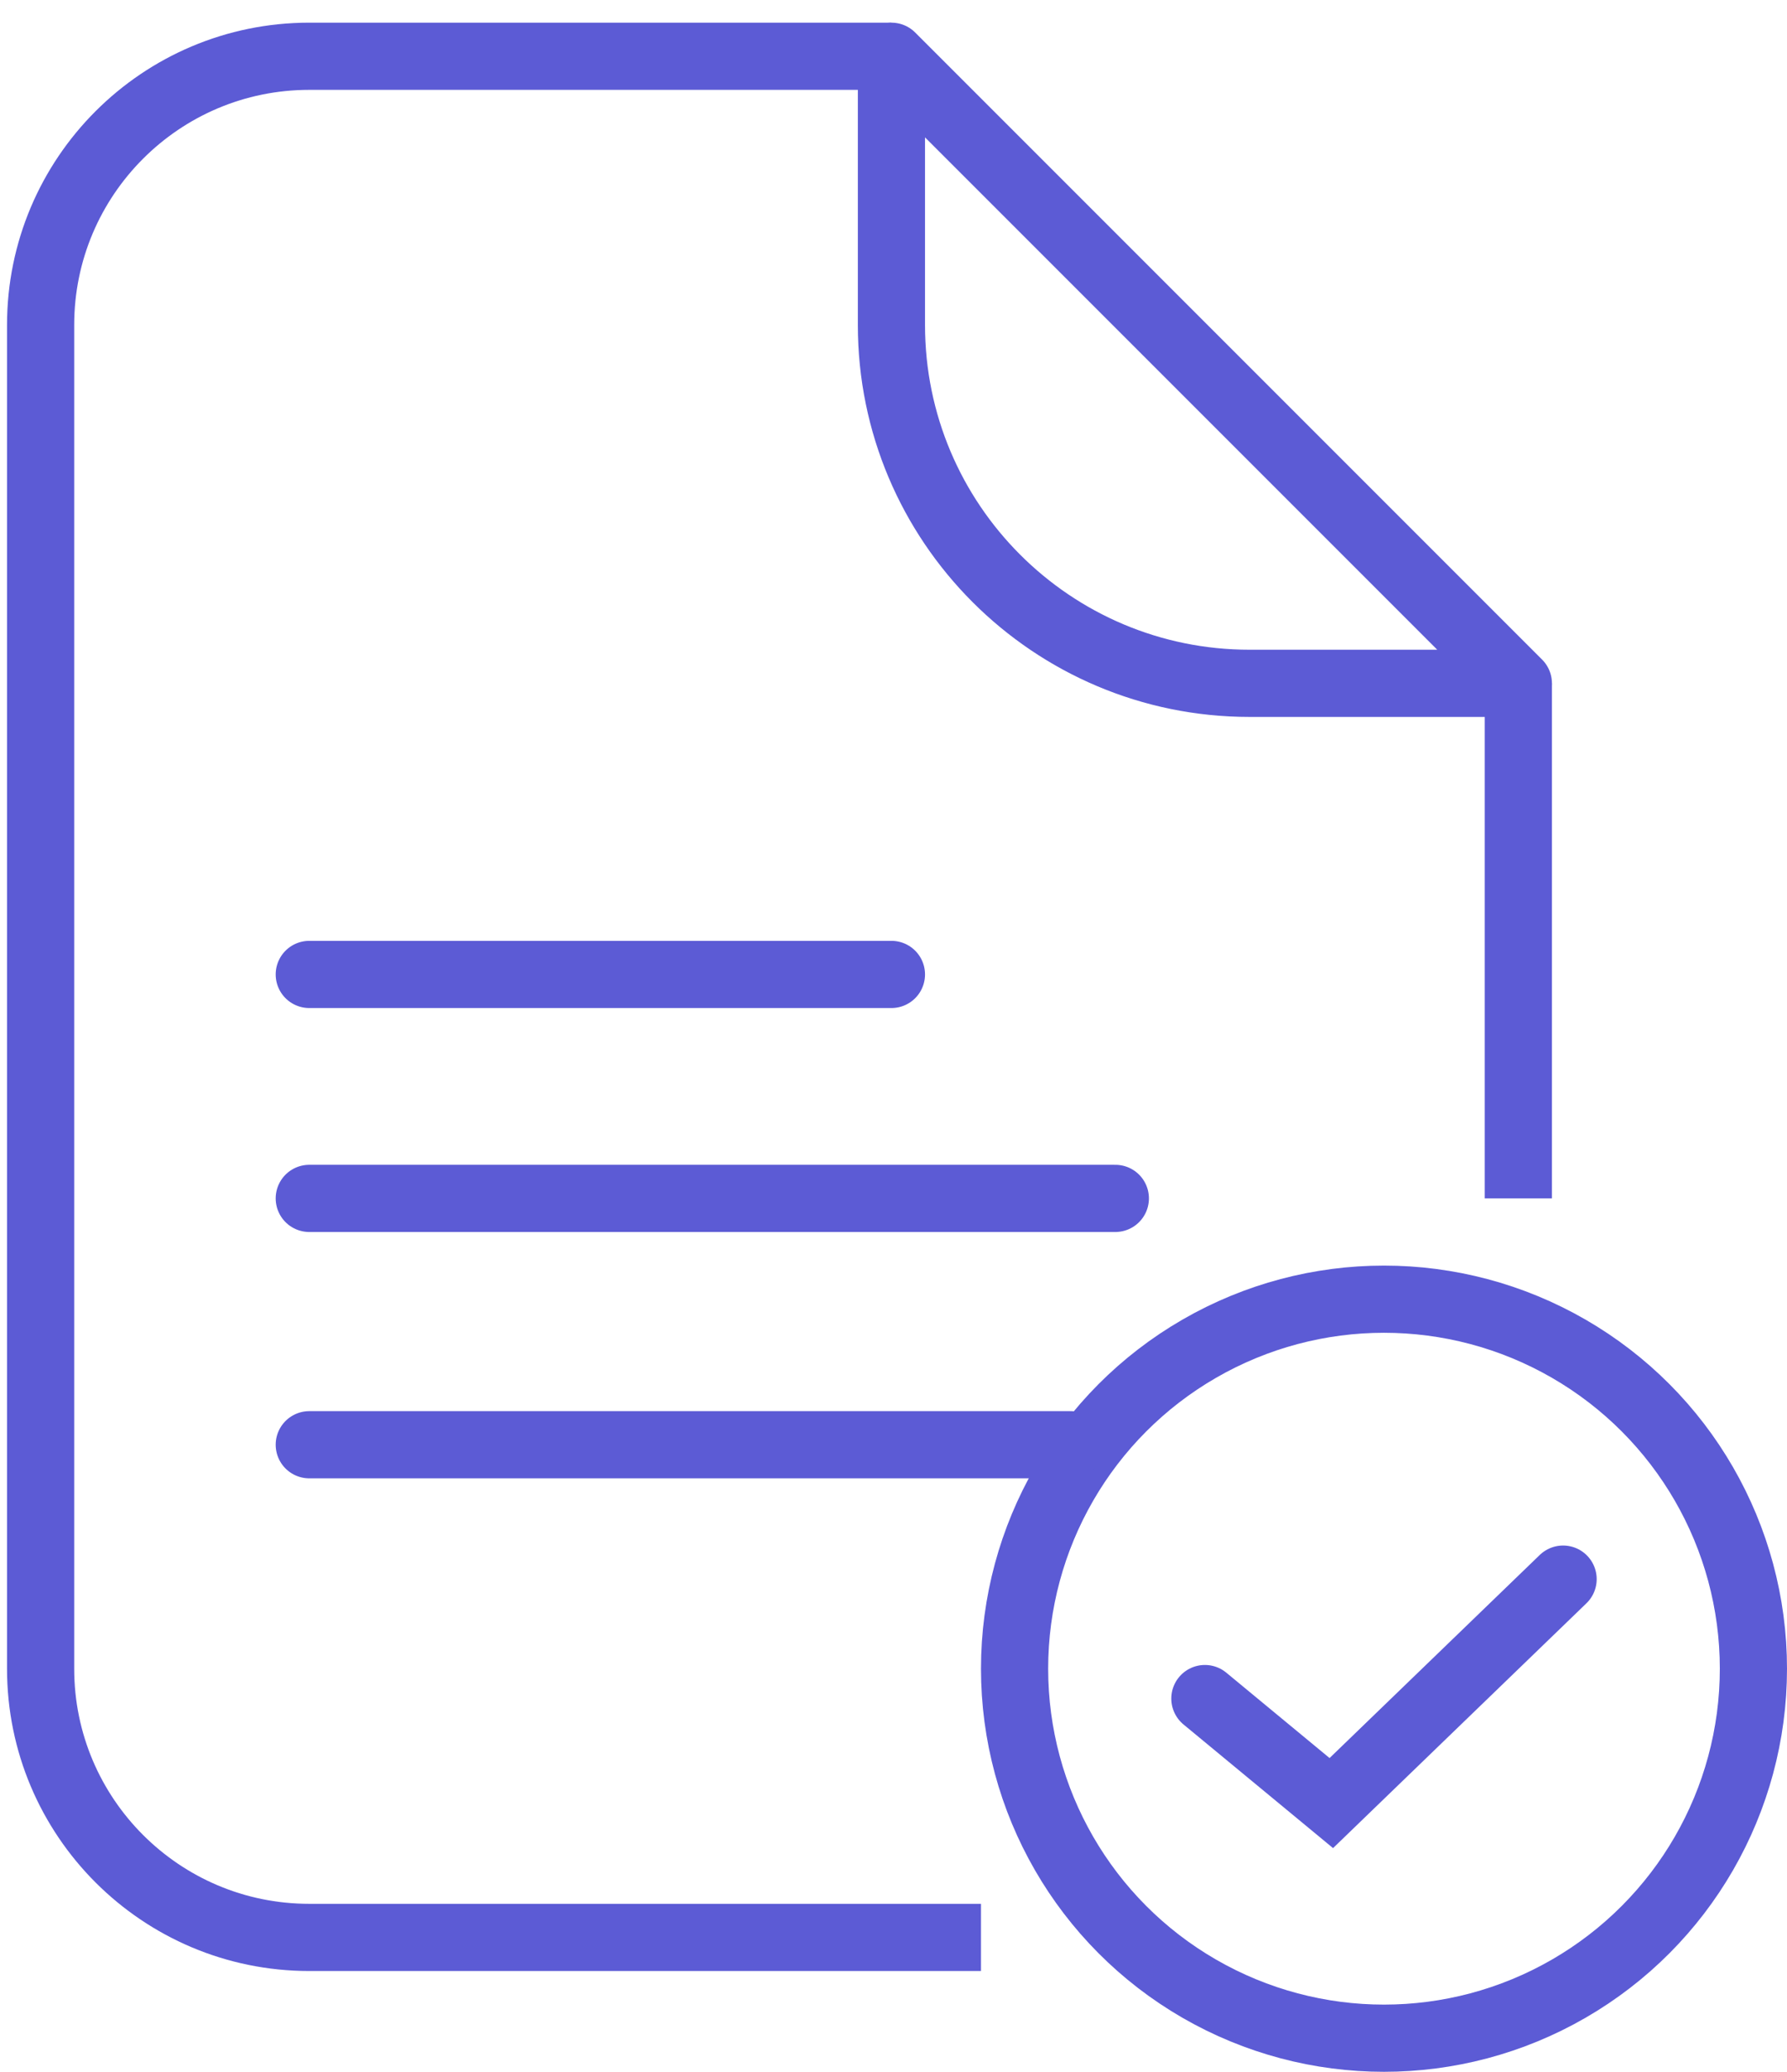
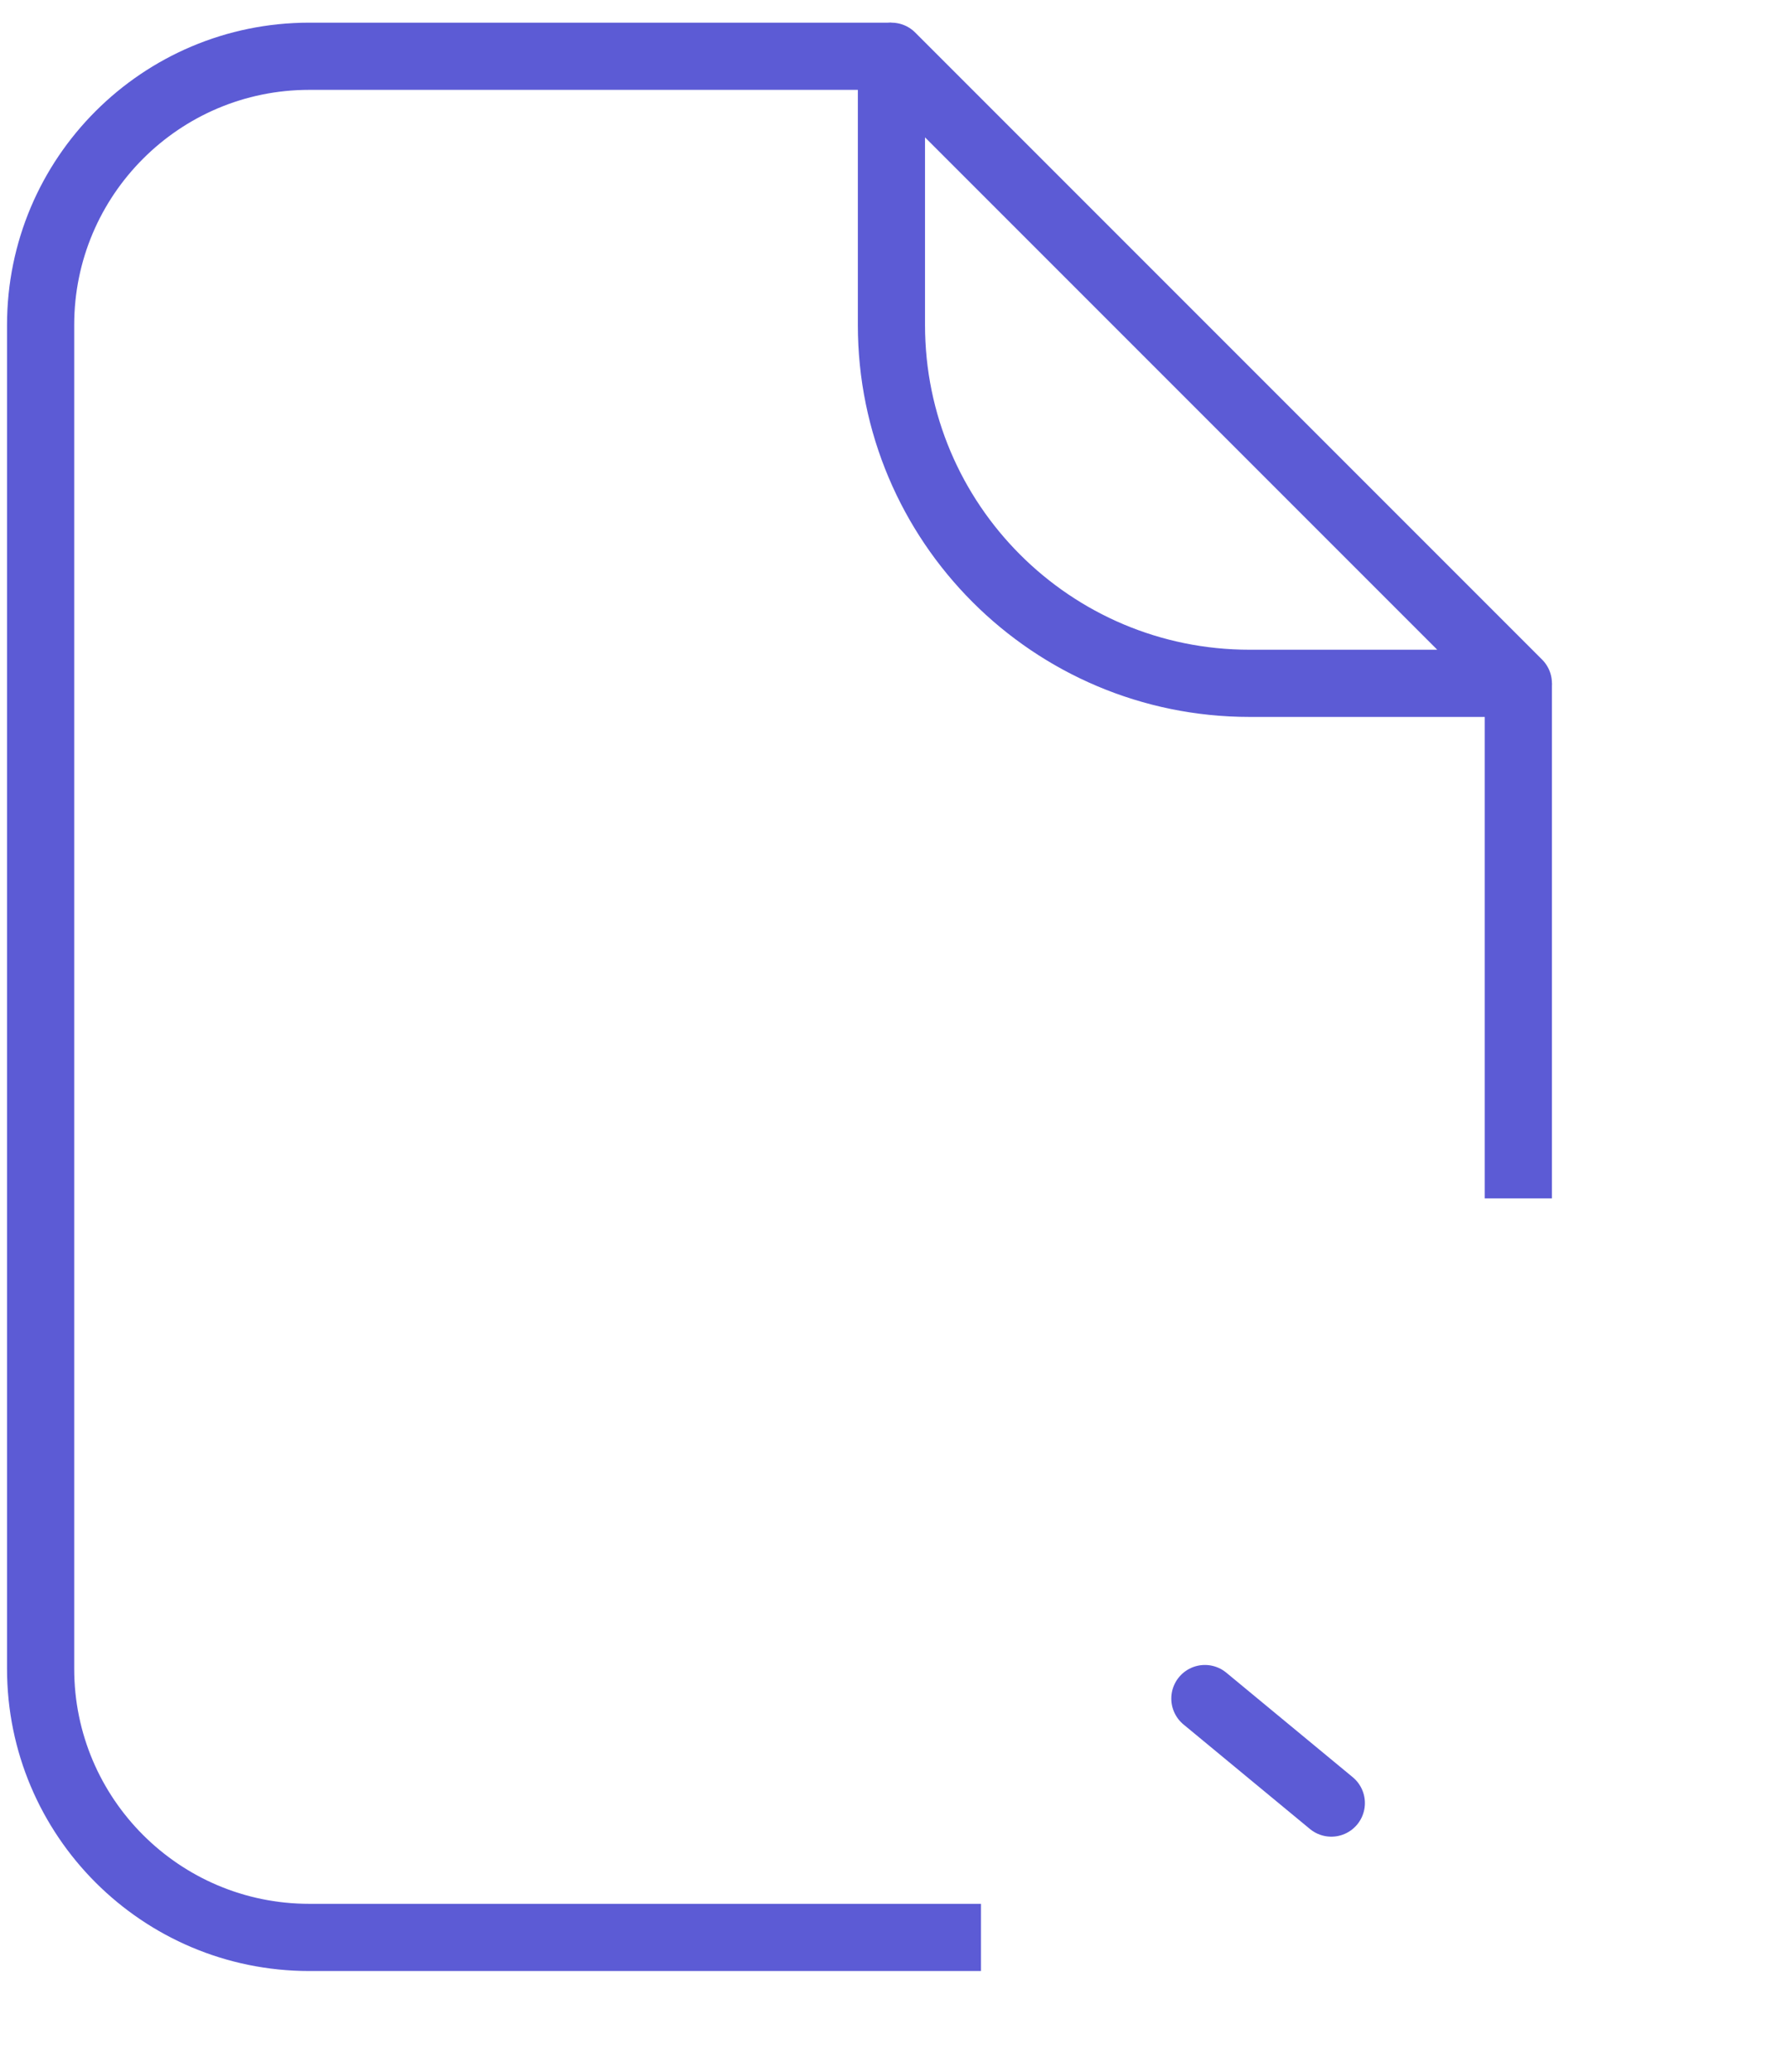
<svg xmlns="http://www.w3.org/2000/svg" width="44" height="51" viewBox="0 0 44 51" fill="none">
  <path d="M30.769 16.821H37.385L21.949 1.385V8C21.949 12.872 25.898 16.821 30.769 16.821Z" stroke="#5C5BD5" stroke-width="1.654" stroke-linejoin="round" />
  <path d="M21.949 1.385L7.615 1.385C3.962 1.385 1 4.347 1 8L1 41.077C1 44.731 3.962 47.692 7.615 47.692L24.154 47.692M37.385 16.821L37.385 29.5" stroke="#5C5BD5" stroke-width="1.654" stroke-linejoin="round" />
-   <circle cx="34.077" cy="41.077" r="9.096" stroke="#5C5BD5" stroke-width="1.654" />
-   <path d="M29.667 41.812L32.78 44.385L38.487 38.872" stroke="#5C5BD5" stroke-width="1.654" stroke-linecap="round" />
-   <path d="M7.615 23.987H21.949M7.615 29.5H27.462M7.615 35.564H26.359" stroke="#5C5BD5" stroke-width="1.654" stroke-linecap="round" />
+   <path d="M29.667 41.812L32.78 44.385" stroke="#5C5BD5" stroke-width="1.654" stroke-linecap="round" />
</svg>